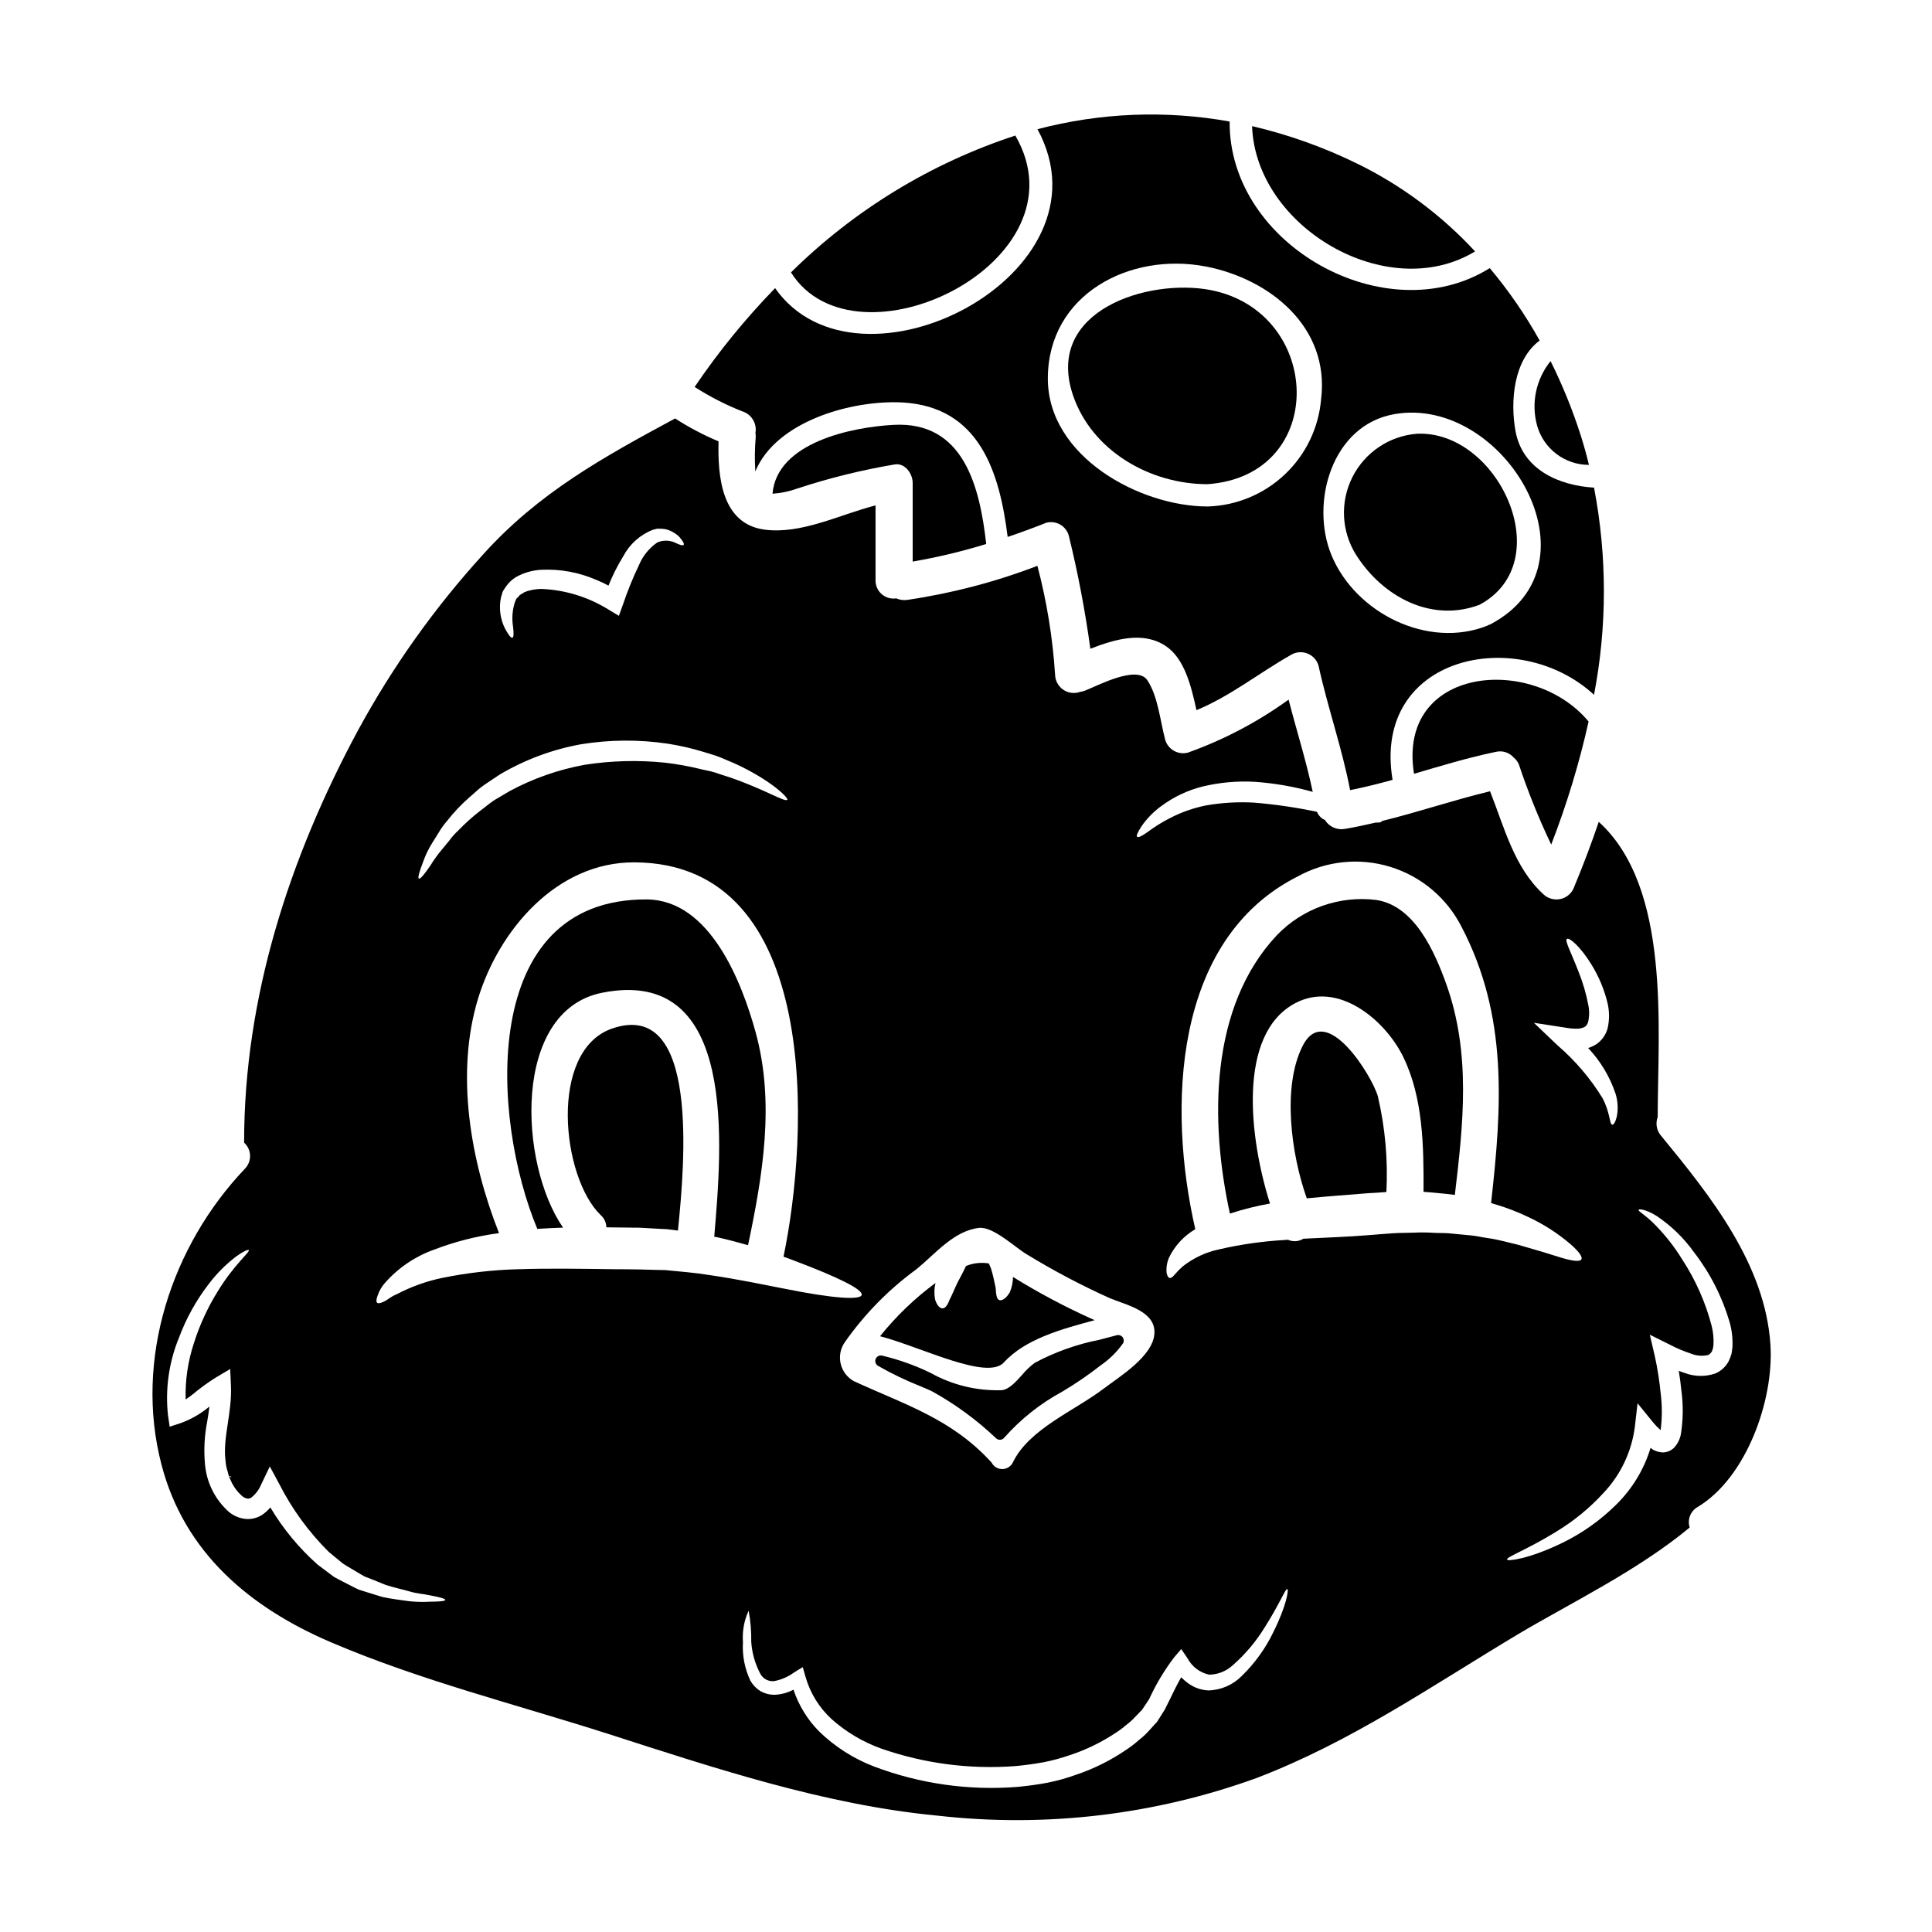
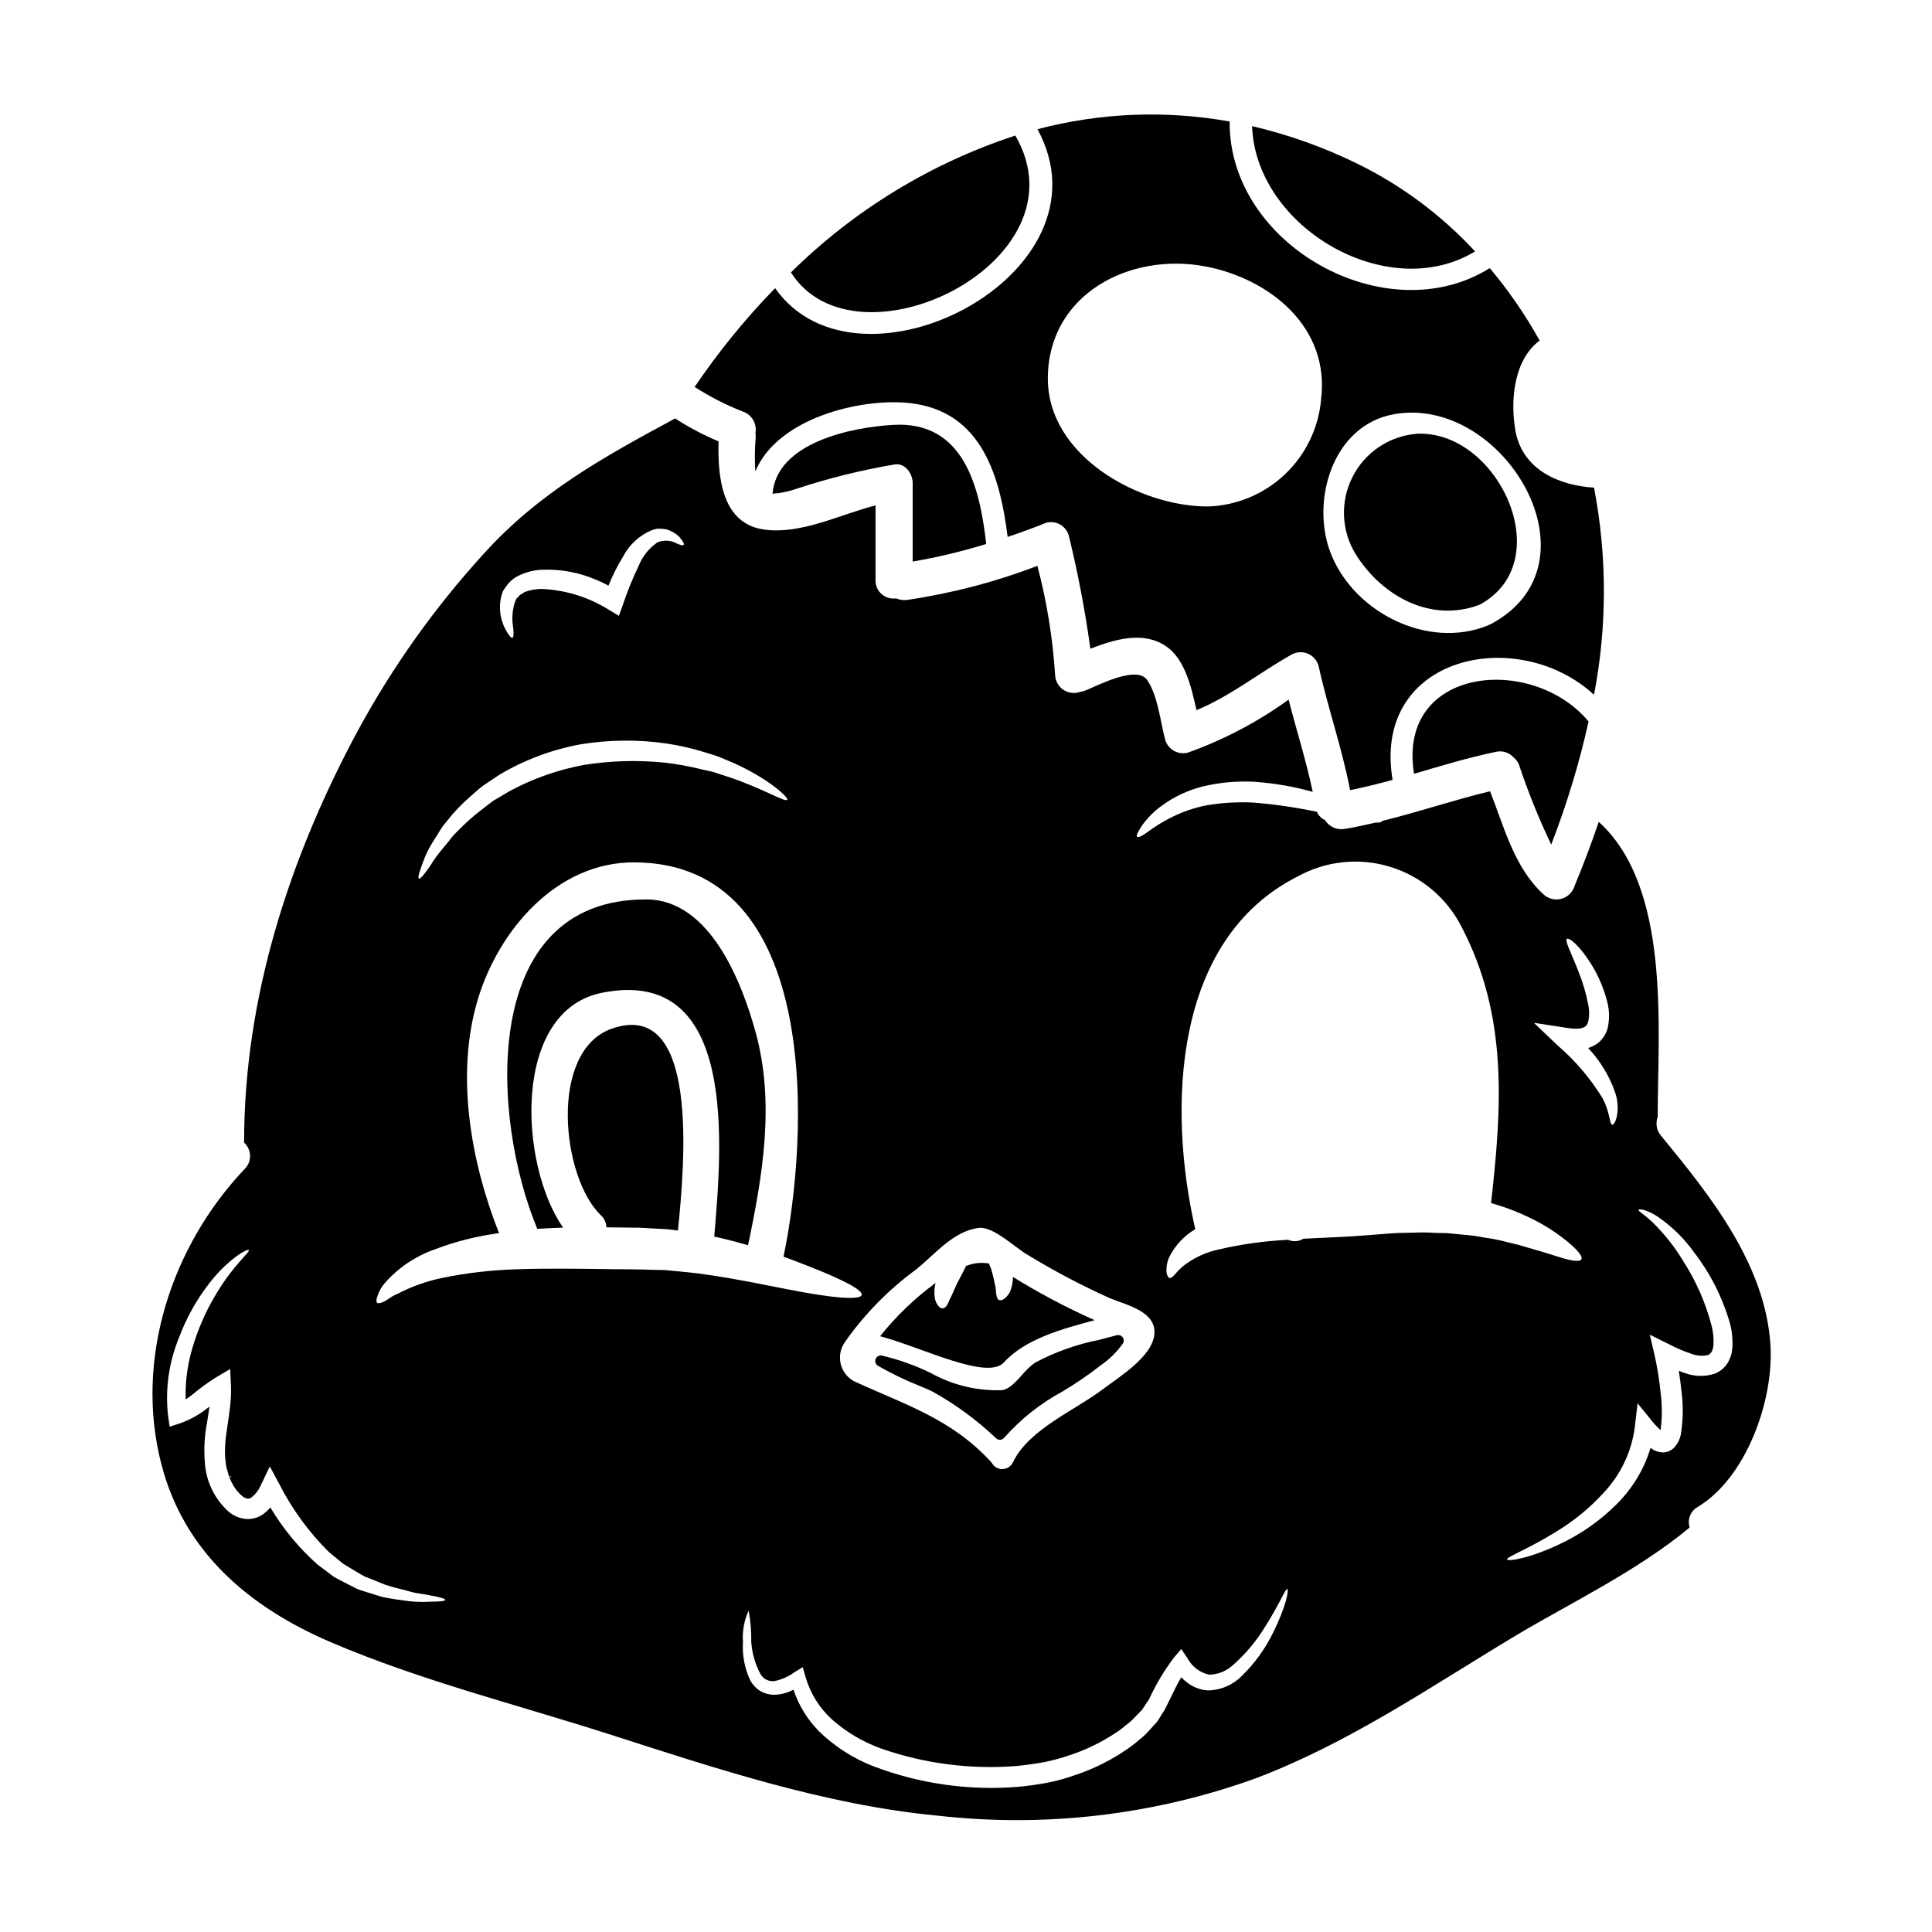
<svg xmlns="http://www.w3.org/2000/svg" fill="#000000" width="800px" height="800px" version="1.1" viewBox="144 144 512 512">
  <g>
    <path d="m613.2 500.59c-1.316-21.492-15.918-39.668-29.008-55.617v0.004c-1.18-1.367-1.52-3.266-0.887-4.957v-0.16c0.031-23.137 3.578-60.668-15.617-78.062-1.938 5.711-4.082 11.387-6.43 17.031-0.512 1.656-1.84 2.93-3.516 3.371-1.676 0.441-3.461-0.016-4.719-1.207-7.746-7.086-10.371-17.75-14.141-27.301-9.684 2.332-19.098 5.547-28.734 7.906 0 0.027 0.012 0.051 0.031 0.066-0.098 0.266-0.652 0.363-1.605 0.328-2.691 0.625-5.414 1.215-8.172 1.676-2.078 0.379-4.18-0.559-5.281-2.359-0.965-0.41-1.719-1.191-2.102-2.164-5.496-1.164-11.059-1.977-16.66-2.438-4.234-0.242-8.484 0.004-12.664 0.723-3.359 0.664-6.609 1.801-9.648 3.379-2.106 1.074-4.113 2.324-6.004 3.742-1.477 1.047-2.394 1.477-2.688 1.211-0.297-0.266 0.16-1.211 1.113-2.723 1.48-2.152 3.328-4.031 5.457-5.547 3.184-2.332 6.781-4.035 10.602-5.016 4.609-1.125 9.367-1.559 14.105-1.281 5.164 0.371 10.273 1.262 15.258 2.656-1.738-8.266-4.297-16.277-6.398-24.445-8.184 5.918-17.164 10.648-26.676 14.043-2.613 0.691-5.301-0.84-6.035-3.445-1.277-4.789-1.902-11.516-4.723-15.742-2.754-4.137-13.289 1.508-16.566 2.785-0.395 0.141-0.805 0.242-1.219 0.297-1.492 0.547-3.156 0.344-4.473-0.543-1.316-0.891-2.129-2.356-2.184-3.945-0.625-9.762-2.195-19.445-4.691-28.906-11.117 4.266-22.672 7.289-34.449 9.023-1.004 0.148-2.027 0.012-2.957-0.395-1.41 0.215-2.84-0.211-3.902-1.16-1.062-0.953-1.645-2.328-1.586-3.75v-19.738c-9.711 2.523-19.68 7.711-29.434 6.426-11.383-1.539-12.402-14.039-12.172-23.391h0.004c-4.016-1.676-7.867-3.707-11.52-6.07-19.035 10.273-36.094 19.625-50.93 36.094h0.004c-12.863 14.133-23.98 29.77-33.105 46.562-18.145 33.664-30.219 70.809-30.184 109.27l-0.004-0.004c0.973 0.875 1.543 2.113 1.582 3.422 0.035 1.305-0.465 2.574-1.383 3.504-19.359 20.34-29.402 50.465-22.086 78.422 6.07 23.328 23.461 37.895 44.984 47.086 23.66 10.105 49.023 16.438 73.5 24.281 28.285 9.09 57.289 18.766 87.051 21.621v-0.004c28.598 3.266 57.562-0.137 84.625-9.941 25.266-9.648 46.559-24.508 69.562-38.258 13.453-8.004 31.488-16.699 45.266-28.152h-0.004c-0.676-2.094 0.215-4.371 2.133-5.445 12.848-7.711 20.164-28.184 19.277-42.758zm-53.977-84.195c1.059 0.191 2.141 0.258 3.215 0.199 1.543-0.266 1.969-0.559 2.398-1.641 0.363-1.484 0.398-3.031 0.098-4.527-0.574-3.066-1.453-6.066-2.625-8.961-1.969-5.117-3.641-8.105-3.086-8.629 0.555-0.523 3.543 1.871 6.598 6.887v0.004c1.848 3.016 3.231 6.293 4.102 9.723 0.613 2.328 0.645 4.773 0.098 7.121-0.441 1.562-1.371 2.941-2.656 3.934-0.758 0.547-1.602 0.961-2.496 1.219 3.234 3.426 5.699 7.508 7.219 11.973 0.668 2.031 0.793 4.203 0.359 6.297-0.363 1.445-0.855 2.133-1.18 2.066-0.789-0.129-0.492-3.117-2.594-7.055-3.223-5.246-7.238-9.961-11.91-13.977l-6.266-5.977zm-172.27 63.902c4.988-4.102 9.875-10.141 16.504-10.891 3.805-0.43 9.781 5.379 12.734 7.055 7.09 4.328 14.441 8.207 22.02 11.613 4.398 1.805 12.172 3.445 11.715 9.418-0.457 5.977-9.223 11.32-13.383 14.469-7.676 5.871-19.879 10.73-24.117 19.59-0.527 1.078-1.617 1.762-2.812 1.77-1.199 0.008-2.297-0.668-2.832-1.738l-0.16-0.164c-10.531-11.48-22.871-15.188-36.324-21.391h-0.004c-1.77-0.973-3.043-2.648-3.504-4.613-0.465-1.961-0.074-4.031 1.074-5.688 5.246-7.488 11.695-14.055 19.09-19.43zm-110.18-178.02c0.129-0.492 0.297-0.984 0.457-1.508 0.266-0.461 0.59-0.953 0.922-1.414v0.004c0.688-0.98 1.57-1.805 2.59-2.43 2.082-1.164 4.41-1.828 6.793-1.938 5.012-0.223 10.008 0.711 14.602 2.727 1.07 0.426 2.109 0.922 3.117 1.477 1.086-2.711 2.402-5.324 3.938-7.812 1.68-3.188 4.453-5.668 7.809-6.984l1.18-0.297c0.395 0 0.789 0.031 1.18 0.031h0.004c0.695 0.016 1.387 0.16 2.031 0.426 0.949 0.387 1.816 0.941 2.559 1.641 1.051 1.215 1.445 1.938 1.215 2.199-0.227 0.266-1.082 0-2.262-0.59-1.484-0.68-3.188-0.703-4.695-0.066-2.18 1.5-3.875 3.594-4.887 6.039-1.613 3.356-3.016 6.809-4.199 10.336l-1.113 3.086-2.988-1.805v-0.004c-5.219-3.188-11.152-5.016-17.262-5.312-1.637-0.043-3.266 0.246-4.789 0.852-0.492 0.395-1.211 0.59-1.508 1.117l-0.625 0.621c-0.129 0.297-0.227 0.559-0.359 0.824-0.691 2.102-0.871 4.34-0.527 6.527 0.23 1.801 0.195 2.856-0.164 2.984-0.363 0.129-1.016-0.719-1.902-2.332v0.004c-1.332-2.586-1.727-5.555-1.113-8.402zm-20.641 70.121c0.59-1.684 1.359-3.301 2.297-4.82 0.559-0.891 1.18-1.875 1.805-2.891 0.641-1.109 1.387-2.152 2.231-3.117 1.793-2.301 3.801-4.422 6.004-6.332 1.215-1.016 2.363-2.195 3.742-3.148 1.383-0.953 2.856-1.906 4.328-2.891h0.004c6.633-3.91 13.91-6.609 21.488-7.973 7.559-1.215 15.258-1.27 22.828-0.16 3.289 0.512 6.531 1.254 9.711 2.231 1.477 0.492 2.957 0.852 4.297 1.41 1.344 0.559 2.594 1.082 3.805 1.609 9.684 4.43 14.34 9.188 13.98 9.613-0.559 0.789-5.902-2.723-15.391-5.973-1.215-0.363-2.461-0.789-3.738-1.215-1.277-0.43-2.723-0.621-4.137-0.984l0.004-0.004c-3.023-0.738-6.094-1.285-9.188-1.637-7.07-0.723-14.207-0.535-21.23 0.555-6.953 1.266-13.66 3.613-19.883 6.961-1.41 0.82-2.754 1.637-4.102 2.426-1.277 0.824-2.394 1.84-3.574 2.691-2.133 1.641-4.141 3.441-6.008 5.379-0.863 0.793-1.645 1.672-2.328 2.625-0.719 0.855-1.379 1.672-2 2.43-1.117 1.316-2.129 2.723-3.019 4.199-1.641 2.398-2.691 3.641-3.051 3.445-0.359-0.199 0.109-1.738 1.125-4.43zm1.445 196.09c-1.754 0.082-3.508 0.031-5.25-0.164-2.035-0.297-4.43-0.559-7.023-1.117-1.277-0.395-2.625-0.82-4.035-1.246l-2.168-0.688c-0.719-0.297-1.41-0.688-2.129-1.047-1.445-0.754-2.957-1.48-4.465-2.332-1.41-1.051-2.856-2.133-4.328-3.25-4.938-4.375-9.164-9.488-12.531-15.16-0.617 0.746-1.336 1.395-2.133 1.938-1.387 0.91-3.051 1.297-4.691 1.082-1.52-0.211-2.949-0.836-4.133-1.805-3.781-3.348-6.082-8.055-6.402-13.094-0.297-3.629-0.09-7.285 0.621-10.859 0.23-1.379 0.43-2.723 0.59-4.004l0.004 0.004c-2.289 1.922-4.906 3.422-7.719 4.426l-2.82 0.922-0.426-2.891h-0.004c-0.793-7.059 0.215-14.203 2.922-20.77 1.883-5.039 4.504-9.773 7.777-14.043 2.098-2.797 4.57-5.293 7.348-7.414 1.969-1.41 3.148-1.871 3.344-1.703 0.395 0.555-3.738 3.641-8.168 10.859l0.004-0.004c-2.672 4.281-4.801 8.879-6.332 13.684-1.621 4.852-2.379 9.949-2.234 15.062 0.688-0.461 1.379-0.953 2.066-1.512 1.891-1.574 3.883-3.019 5.969-4.324l3.773-2.231 0.195 4.43c0.328 7.219-2.199 13.777-1.445 19.785l0.004-0.004c0.055 0.949 0.23 1.887 0.527 2.793l0.359 1.344 0.035 0.164 0.062 0.035v-0.066l0.066-0.035h0.164c-0.066-0.191 0.359 0.199 0.426 0.199l-0.363-0.035-0.297-0.062 0.098 0.297 0.332 0.719c0.672 1.539 1.668 2.914 2.922 4.031 0.391 0.375 0.879 0.629 1.41 0.727 0.391 0.066 0.793-0.027 1.113-0.266 1.164-0.922 2.07-2.133 2.625-3.512l2.266-4.723 2.461 4.559c3.394 6.691 7.836 12.797 13.16 18.082 1.277 1.047 2.527 2.098 3.738 3.082 1.312 0.855 2.656 1.574 3.906 2.363 0.625 0.359 1.246 0.75 1.871 1.082 0.656 0.262 1.316 0.523 1.938 0.75 1.25 0.523 2.461 1.02 3.641 1.48 2.363 0.75 4.598 1.211 6.5 1.77s3.676 0.621 5.019 0.949c2.754 0.492 4.266 0.922 4.266 1.246-0.008 0.328-1.539 0.48-4.426 0.48zm62.703-87.902c-2.199-0.031-4.398-0.098-6.629-0.164-2.231-0.066-4.434-0.031-6.691-0.062-9.219-0.133-17.781-0.266-25.527 0v-0.004c-6.734 0.172-13.441 0.93-20.047 2.266-4.289 0.871-8.43 2.352-12.305 4.394-1.414 0.523-2.527 1.605-3.383 1.938-0.855 0.426-1.445 0.523-1.738 0.297-0.297-0.227-0.262-0.855 0.066-1.77l0.004-0.004c0.426-1.328 1.129-2.547 2.066-3.578 3.496-3.941 7.93-6.938 12.891-8.711 5.559-2.137 11.352-3.613 17.258-4.394-7.578-19.223-11.582-42.246-5.578-62.07 5.481-18.105 20.77-36.32 41.539-36.191 49.676 0.266 46.133 72.516 39.438 104.47v0.035c0.984 0.359 2.004 0.719 2.922 1.082 11.387 4.297 18.145 7.582 17.785 9.055-0.359 1.473-8.074 0.82-19.883-1.543-5.938-1.148-12.863-2.625-20.512-3.738-3.836-0.621-7.707-0.918-11.676-1.309zm161.14 96.008v-0.004c-2.074 4.293-4.883 8.191-8.301 11.52-2.352 2.41-5.559 3.801-8.926 3.871-1.945-0.102-3.816-0.777-5.383-1.938-0.633-0.457-1.227-0.973-1.77-1.543-1.414 2.363-2.66 5.219-4.328 8.5-0.59 0.949-1.18 1.871-1.77 2.82l-0.098 0.16-0.066 0.098-0.031 0.035-0.164 0.227v0.031l-0.328 0.332-0.59 0.652-1.246 1.379-0.008 0.008c-0.832 0.91-1.746 1.742-2.723 2.496-0.922 0.82-1.898 1.574-2.922 2.262-4.184 2.902-8.758 5.199-13.582 6.824-2.512 0.91-5.09 1.625-7.711 2.137-2.43 0.461-5.117 0.824-7.809 1.082-12.906 1.023-25.883-0.812-37.996-5.383-5.434-2.078-10.387-5.234-14.566-9.285-3.098-3.121-5.434-6.918-6.824-11.09-1.531 0.809-3.223 1.27-4.953 1.344-1.387 0.023-2.75-0.34-3.938-1.051-1.043-0.68-1.91-1.602-2.527-2.688-1.508-3.18-2.188-6.691-1.969-10.207-0.215-2.859 0.301-5.731 1.508-8.336 0.504 2.727 0.734 5.496 0.688 8.266 0.203 3 1.043 5.918 2.465 8.566 0.742 1.266 2.152 1.984 3.609 1.836 1.91-0.367 3.711-1.152 5.281-2.297l2.293-1.41 0.754 2.625h0.004c1.223 4.25 3.582 8.086 6.828 11.09 3.856 3.453 8.348 6.125 13.223 7.871 11.441 3.988 23.586 5.562 35.664 4.629 2.43-0.23 4.856-0.559 7.414-1.02h0.004c2.301-0.461 4.57-1.074 6.793-1.84 4.367-1.422 8.52-3.441 12.336-6 0.93-0.582 1.805-1.238 2.625-1.969 0.852-0.621 1.645-1.324 2.359-2.102l1.082-1.113 0.523-0.559 0.266-0.227 0.098-0.164c0.621-0.953 1.246-1.871 1.836-2.754v-0.004c1.789-3.902 4-7.602 6.594-11.023l1.906-2.231 1.672 2.461c1.176 2.223 3.281 3.809 5.742 4.328 2.332-0.039 4.562-0.938 6.269-2.523 3.297-2.891 6.141-6.266 8.43-10.008 4.004-6.297 5.512-10.305 5.977-10.172 0.461 0.133-0.238 4.547-3.715 11.484zm52.348-105.2c-1.543-0.164-3.148-0.297-4.789-0.461-1.605-0.227-3.344-0.129-5.086-0.227v-0.004c-1.746-0.109-3.5-0.121-5.25-0.035-1.801 0.066-3.543 0.035-5.512 0.164-1.969 0.129-3.938 0.297-5.977 0.461-6.266 0.523-12.273 0.688-17.75 0.984l0.004 0.004c-1.238 0.766-2.777 0.863-4.102 0.262-0.227 0.031-0.457 0.031-0.688 0.062h-0.004c-5.867 0.32-11.695 1.145-17.418 2.465-3.559 0.73-6.894 2.281-9.746 4.527-0.762 0.668-1.477 1.391-2.133 2.164-0.527 0.656-0.984 0.984-1.348 0.922-0.363-0.062-0.656-0.59-0.82-1.414h0.004c-0.121-1.395 0.117-2.793 0.688-4.07 1.527-3.109 3.934-5.699 6.922-7.445-7.316-31.926-6.039-76.754 27.137-93.48 7.504-4.148 16.371-5.066 24.562-2.539 8.195 2.523 15.008 8.27 18.879 15.922 12.34 23.594 10.668 47.707 7.809 73.172 0.461 0.129 0.887 0.266 1.316 0.395v-0.004c2.934 0.879 5.797 1.988 8.562 3.312 3.984 1.859 7.703 4.242 11.059 7.086 2.332 2.035 3.383 3.477 2.984 4.133-0.398 0.656-2.195 0.461-5.051-0.363-2.82-0.918-6.859-2.129-11.715-3.512-2.496-0.555-5.117-1.379-8.043-1.77-1.492-0.188-2.934-0.582-4.508-0.711zm69.363 29.465c-0.062 0.621-0.16 1.277-0.262 1.906h0.004c-0.199 0.699-0.461 1.379-0.785 2.027-0.785 1.453-2.051 2.59-3.578 3.219-2.594 0.867-5.41 0.824-7.977-0.133-0.559-0.164-1.082-0.395-1.641-0.59 0.297 1.801 0.527 3.609 0.723 5.512h0.004c0.484 3.742 0.426 7.531-0.168 11.258-0.25 1.363-0.891 2.625-1.836 3.641-0.828 0.793-1.934 1.23-3.082 1.215-0.469-0.039-0.934-0.125-1.383-0.262-0.328-0.129-0.688-0.266-1.016-0.426-0.266-0.164-0.461-0.363-0.719-0.527-1.73 5.723-4.883 10.914-9.156 15.094-4.152 4.113-8.953 7.516-14.207 10.074-8.762 4.266-14.535 4.957-14.664 4.434-0.23-0.691 5.152-2.527 13.023-7.383l-0.004-0.004c4.652-2.805 8.871-6.266 12.539-10.27 4.547-4.805 7.453-10.93 8.301-17.492l0.719-6.266 4.004 4.922v-0.004c0.641 0.789 1.344 1.523 2.102 2.203 0-0.066 0.031-0.098 0.031-0.164v-0.004c0.395-3.156 0.395-6.352 0-9.512-0.32-3.309-0.836-6.594-1.543-9.84l-1.344-5.773 5.281 2.625h0.004c1.777 0.938 3.633 1.73 5.543 2.359 1.434 0.598 3.012 0.746 4.527 0.426 0.789-0.297 1.348-1.016 1.512-2.656 0.098-1.688-0.055-3.379-0.461-5.023-1.613-6.231-4.231-12.16-7.746-17.555-2.246-3.68-4.949-7.062-8.035-10.07-2.164-2.035-3.738-2.856-3.609-3.18 0.129-0.328 1.938-0.164 4.789 1.605 3.84 2.574 7.184 5.82 9.875 9.578 4.269 5.519 7.473 11.785 9.445 18.477 0.609 2.129 0.871 4.344 0.777 6.559z" />
    <path d="m410.05 505.05c5.711-6.266 15.422-8.859 24.055-11.191-0.395-0.16-0.754-0.328-1.18-0.523h-0.004c-7.047-3.199-13.883-6.848-20.465-10.926-0.012 1.402-0.305 2.785-0.855 4.07-0.984 1.672-2.066 2.262-2.754 2.066-0.754-0.23-0.891-1.574-0.988-3.246-0.297-1.281-0.59-3.117-1.242-5.152l-0.559-1.316h-0.004c-2.043-0.348-4.144-0.117-6.059 0.676-0.59 1.312-1.445 2.856-2.262 4.43-0.824 1.707-1.414 3.25-2.035 4.398-0.523 1.414-1.148 2.398-1.906 2.398-0.754 0-1.508-0.82-2-2.398v-0.004c-0.266-1.438-0.219-2.914 0.129-4.332-5.488 4.051-10.43 8.793-14.695 14.113 10.844 2.836 28.398 11.824 32.824 6.938z" />
    <path d="m536.09 304.27c21.23-11.387 4.887-46.445-16.699-45.316v0.004c-7.301 0.617-13.75 4.992-17.02 11.547-3.269 6.555-2.887 14.34 1.008 20.543 7.019 11.055 19.883 18.047 32.711 13.223z" />
    <path d="m387.88 511.35c1.527 0.641 2.719 1.141 3.195 1.41 6.129 3.394 11.797 7.555 16.875 12.379 0.273 0.266 0.645 0.418 1.027 0.418h0.109c0.422-0.031 0.809-0.238 1.062-0.574 4.367-4.926 9.562-9.047 15.352-12.18 3.547-2.102 6.949-4.434 10.195-6.977 2.324-1.594 4.348-3.594 5.965-5.902 0.254-0.523 0.18-1.148-0.191-1.598s-0.977-0.633-1.535-0.473c-1.434 0.395-3.012 0.789-4.656 1.223-5.953 1.172-11.703 3.223-17.051 6.086-1.246 0.926-2.375 1.996-3.359 3.195-1.68 1.871-3.422 3.805-5.328 4.055-6.629 0.23-13.195-1.363-18.984-4.609-4.102-1.984-8.406-3.512-12.84-4.566-0.695-0.137-1.391 0.238-1.656 0.898-0.266 0.66-0.023 1.414 0.574 1.797 3.613 2.074 7.371 3.887 11.246 5.418z" />
    <path d="m534.91 210.63c-8.922-9.652-19.559-17.566-31.371-23.332-8.844-4.32-18.145-7.633-27.727-9.875 0.941 26.809 35.867 47.281 59.098 33.207z" />
-     <path d="m464.07 272.31c32.023-2.332 30.578-45.656 0.719-51.449-16.438-3.148-43.934 5.344-36.488 27.727 4.988 14.93 20.543 23.758 35.77 23.723z" />
    <path d="m405.36 288.16c-1.707-15.059-5.902-32.645-24.645-31.562-10.891 0.59-30.844 4.625-31.992 18.242 2.242-0.145 4.453-0.609 6.566-1.375 8.465-2.785 17.129-4.922 25.918-6.402 2.691-0.359 4.66 2.496 4.66 4.926v20.832c6.59-1.137 13.102-2.691 19.492-4.66z" />
    <path d="m344.2 258.76c0.07 0.391 0.094 0.785 0.066 1.184-0.254 2.988-0.289 5.992-0.098 8.988 5.543-13.418 25.82-18.996 39.016-18.273 20.273 1.148 25.691 18.242 27.855 35.633 3.414-1.145 6.793-2.394 10.172-3.738l-0.004-0.004c1.254-0.348 2.594-0.188 3.727 0.453s1.965 1.707 2.309 2.961c2.422 9.879 4.328 19.879 5.711 29.957 6.465-2.496 13.91-4.723 19.918-0.754 5.055 3.312 6.824 10.73 8.203 17.031 8.988-3.707 16.602-9.875 25.137-14.699v-0.004c1.316-0.754 2.906-0.863 4.316-0.293 1.406 0.57 2.477 1.754 2.898 3.215 2.43 11.125 6.234 21.82 8.367 32.977 3.769-0.75 7.547-1.703 11.254-2.723-5.512-33.008 33.203-41.148 53.383-22.543l0.004-0.004c3.481-18.133 3.481-36.762 0-54.895-9.219-0.555-18.895-4.691-20.801-14.93-1.445-7.906-0.559-18.895 6.394-24.051v0.004c-3.789-6.805-8.215-13.23-13.223-19.195-27.398 17.129-69.199-6.039-68.938-38.848v-0.004c-16.922-3.039-34.301-2.348-50.926 2.035 20.969 38.484-47.543 73.496-69.531 42.117h0.004c-7.863 8.082-15 16.844-21.328 26.184 3.981 2.559 8.199 4.723 12.598 6.461 2.465 0.75 3.977 3.227 3.516 5.758zm169.38-5.019c29.07-5.023 55.684 39.898 25.266 55.777-0.16 0.066-0.297 0.066-0.457 0.133-0.066 0.031-0.133 0.129-0.23 0.164-15.684 6.231-34.945-3.281-41.309-18.703-5.68-13.746-0.004-34.484 16.727-37.367zm-49.988-39.113c16.965 3.312 32.844 16.078 30.516 35.141v0.004c-0.645 7.598-4.062 14.695-9.598 19.941-5.535 5.242-12.805 8.273-20.426 8.508-18.016 0.031-42.461-13.258-42.395-33.965 0.051-22.246 21.707-33.531 41.887-29.625z" />
    <path d="m518.73 349.06c7.188-2.102 14.34-4.297 21.691-5.809 1.734-0.418 3.555 0.164 4.727 1.512 0.609 0.48 1.082 1.117 1.375 1.836 2.414 7.246 5.273 14.336 8.566 21.227 4.109-10.609 7.422-21.508 9.906-32.613-14.895-17.914-50.848-14.633-46.266 13.848z" />
    <path d="m413.07 179.92c-22.359 7.32-42.715 19.738-59.457 36.27 17.098 27.121 78.848-2.836 59.457-36.27z" />
-     <path d="m489.23 421.15c-5.414 10.562-3.184 28.449 1.082 40.422 5.184-0.523 10.598-0.887 16.078-1.348 1.703-0.094 3.379-0.191 5.019-0.328v0.004c0.438-8.52-0.324-17.059-2.262-25.367-1.512-5.348-13.781-25.395-19.918-13.383z" />
-     <path d="m508.72 382.5c-9.75-1.211-19.5 2.238-26.316 9.316-17.887 19.031-17.785 49.449-12.469 73.797 3.477-1.133 7.027-2.023 10.629-2.664-5.414-17.027-8.859-44.949 6.758-53.137 11.414-5.973 23.855 4.625 28.547 14.273 5.281 10.828 5.449 23.723 5.379 35.766 1.082 0.062 2.195 0.164 3.246 0.266 1.738 0.195 3.414 0.297 5.055 0.555 2.231-18.895 4.328-37.438-2.293-55.941-3.016-8.383-8.332-20.691-18.535-22.23z" />
-     <path d="m551.34 256.76c1.719 6.172 7.34 10.438 13.746 10.438-0.621-2.594-1.344-5.188-2.164-7.777v-0.004c-2.16-6.766-4.84-13.359-8.004-19.719-3.867 4.781-5.199 11.133-3.578 17.062z" />
    <path d="m315.38 382.36c-44.773-0.227-41.129 58.34-28.988 87.301 2.231-0.129 4.496-0.262 6.824-0.328-11.746-16.965-13.551-57.484 10.336-62.242 36.258-7.25 31.695 41.082 29.73 64.641 0.164 0.031 0.363 0.062 0.523 0.098 2.988 0.652 5.773 1.41 8.434 2.164 3.906-18.574 7.152-37.785 2-56.469-3.609-13.078-12.012-35.062-28.859-35.164z" />
    <path d="m306.17 416.59c-16.836 5.871-13.383 39.438-2.953 49.449v-0.004c0.918 0.82 1.453 1.988 1.477 3.219 0.789 0.031 1.605 0 2.394 0.031 1.148 0 2.297 0.035 3.414 0.035l1.676 0.031h1.047l0.855 0.031c2.231 0.133 4.43 0.266 6.629 0.363 0.984 0.129 1.969 0.227 2.953 0.363 1.801-17.762 5.773-61.594-17.492-53.52z" />
  </g>
</svg>